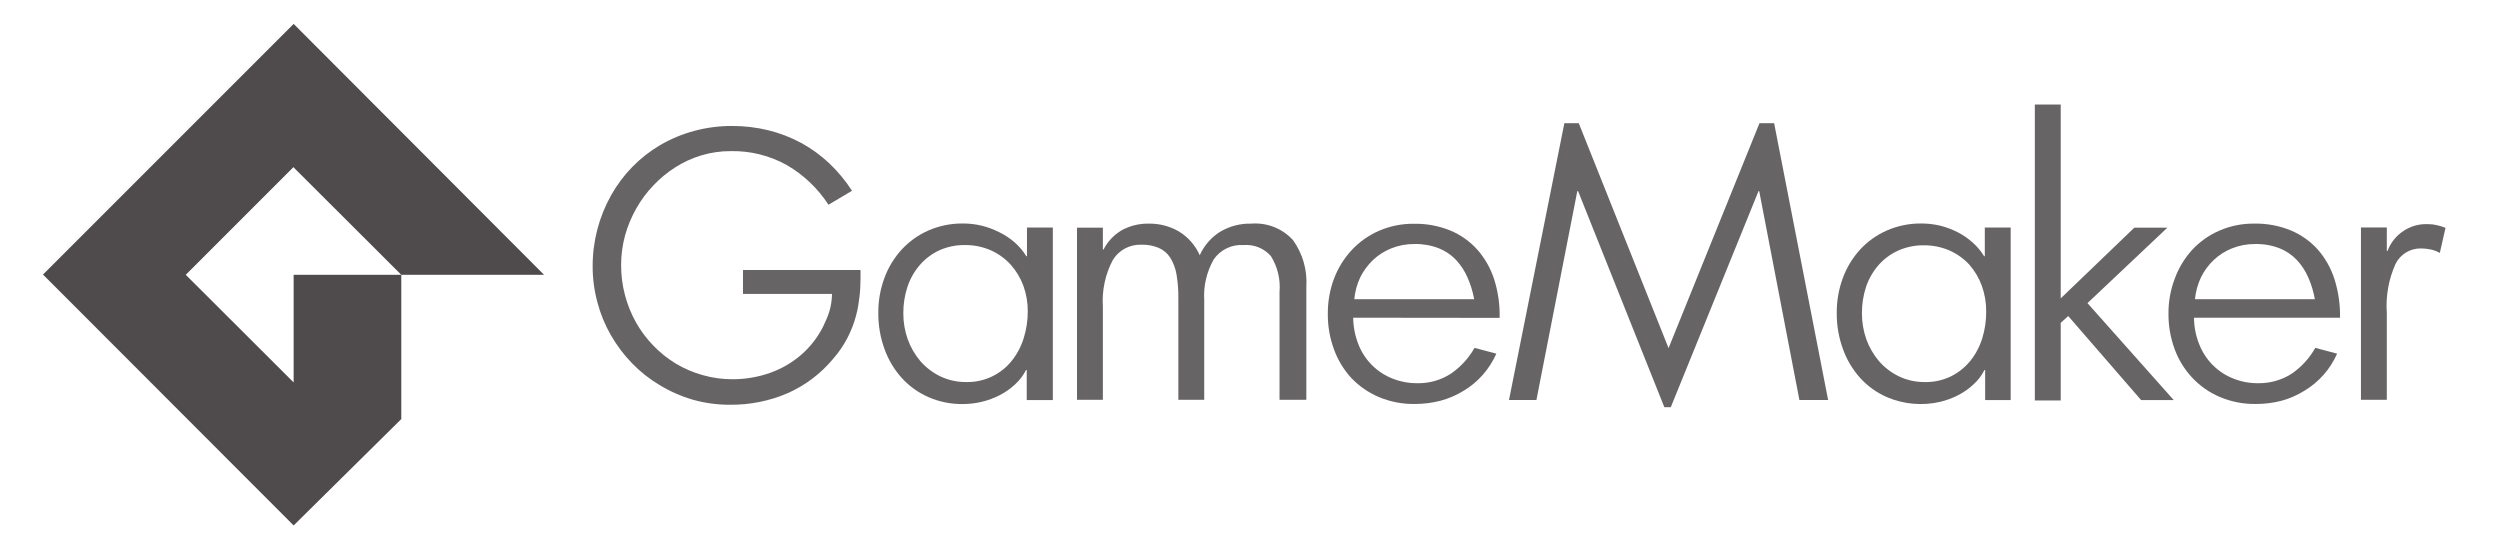
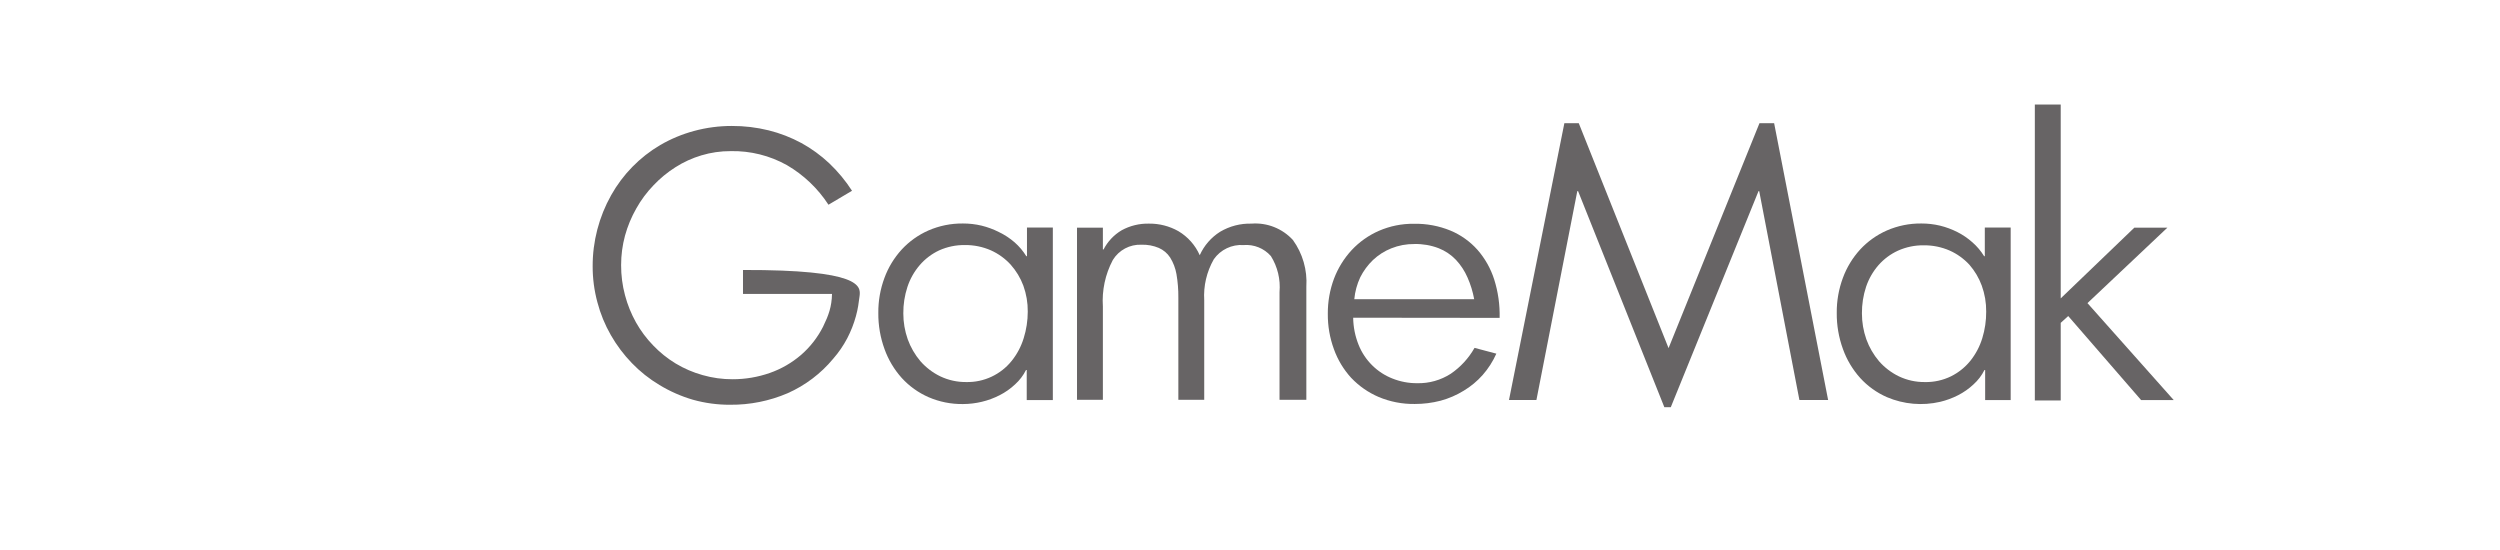
<svg xmlns="http://www.w3.org/2000/svg" width="100%" height="100%" viewBox="0 0 523 115" version="1.1" xml:space="preserve" style="fill-rule:evenodd;clip-rule:evenodd;stroke-linejoin:round;stroke-miterlimit:2;">
  <g transform="matrix(0.913,0,0,0.913,8.995,5)">
-     <path d="M0,57.431L57.432,0L114.806,57.489L82.096,57.489L57.374,32.826L32.711,57.49L57.431,82.153L57.431,57.49L82.095,57.49L82.095,90.546L57.431,114.922L0,57.431" style="fill:rgb(35,31,32);fill-opacity:0.8;fill-rule:nonzero;" />
-   </g>
+     </g>
  <g transform="matrix(1.102,0,0,1.102,-24.82,-12.028)">
    <g opacity="0.69">
      <g transform="matrix(1,0,0,1,4,5)">
-         <path d="M181.704,62.097C181.517,63.571 181.408,64.46 181.004,65.949C180.607,67.394 180.058,68.792 179.367,70.121C178.633,71.519 177.737,72.826 176.697,74.014C174.359,76.833 171.4,79.073 168.052,80.559C164.603,82.039 160.883,82.785 157.13,82.751C154.745,82.764 152.37,82.444 150.074,81.801C147.843,81.151 145.706,80.211 143.72,79.004C141.797,77.858 140.035,76.46 138.48,74.849C136.932,73.25 135.59,71.464 134.485,69.532C133.362,67.577 132.503,65.481 131.931,63.299C131.326,61.065 131.024,58.76 131.031,56.445C131.022,51.731 132.229,47.093 134.535,42.981C136.747,39.032 139.968,35.74 143.868,33.443C145.876,32.279 148.029,31.382 150.27,30.777C152.607,30.141 155.02,29.822 157.442,29.827C159.803,29.815 162.157,30.096 164.45,30.662C166.611,31.2 168.696,32.008 170.655,33.067C172.58,34.123 174.363,35.42 175.961,36.927C177.598,38.484 179.043,40.231 180.267,42.13L175.797,44.78C173.794,41.697 171.096,39.125 167.921,37.271C164.663,35.448 160.977,34.527 157.245,34.604C155.36,34.595 153.484,34.865 151.678,35.406C149.945,35.924 148.292,36.678 146.766,37.648C145.23,38.619 143.822,39.779 142.574,41.099C141.298,42.425 140.197,43.91 139.299,45.516C138.379,47.133 137.664,48.859 137.171,50.653C136.678,52.477 136.43,54.359 136.433,56.249C136.427,58.176 136.675,60.096 137.171,61.958C137.646,63.756 138.345,65.487 139.251,67.111C140.149,68.707 141.249,70.181 142.525,71.495C143.788,72.816 145.219,73.966 146.782,74.915C148.382,75.88 150.107,76.622 151.907,77.123C153.76,77.652 155.679,77.916 157.606,77.908C160.009,77.911 162.395,77.508 164.663,76.714C166.834,75.953 168.844,74.793 170.59,73.295C172.315,71.799 173.733,69.982 174.765,67.945C175.831,65.755 176.412,64.15 176.469,61.715L159.57,61.715L159.57,57.168L181.876,57.168C181.876,57.11 181.948,60.185 181.704,62.098" style="fill:rgb(35,31,32);fill-rule:nonzero;" />
+         <path d="M181.704,62.097C181.517,63.571 181.408,64.46 181.004,65.949C180.607,67.394 180.058,68.792 179.367,70.121C178.633,71.519 177.737,72.826 176.697,74.014C174.359,76.833 171.4,79.073 168.052,80.559C164.603,82.039 160.883,82.785 157.13,82.751C154.745,82.764 152.37,82.444 150.074,81.801C147.843,81.151 145.706,80.211 143.72,79.004C141.797,77.858 140.035,76.46 138.48,74.849C136.932,73.25 135.59,71.464 134.485,69.532C133.362,67.577 132.503,65.481 131.931,63.299C131.326,61.065 131.024,58.76 131.031,56.445C131.022,51.731 132.229,47.093 134.535,42.981C136.747,39.032 139.968,35.74 143.868,33.443C145.876,32.279 148.029,31.382 150.27,30.777C152.607,30.141 155.02,29.822 157.442,29.827C159.803,29.815 162.157,30.096 164.45,30.662C166.611,31.2 168.696,32.008 170.655,33.067C172.58,34.123 174.363,35.42 175.961,36.927C177.598,38.484 179.043,40.231 180.267,42.13L175.797,44.78C173.794,41.697 171.096,39.125 167.921,37.271C164.663,35.448 160.977,34.527 157.245,34.604C155.36,34.595 153.484,34.865 151.678,35.406C149.945,35.924 148.292,36.678 146.766,37.648C145.23,38.619 143.822,39.779 142.574,41.099C141.298,42.425 140.197,43.91 139.299,45.516C138.379,47.133 137.664,48.859 137.171,50.653C136.678,52.477 136.43,54.359 136.433,56.249C136.427,58.176 136.675,60.096 137.171,61.958C137.646,63.756 138.345,65.487 139.251,67.111C140.149,68.707 141.249,70.181 142.525,71.495C143.788,72.816 145.219,73.966 146.782,74.915C148.382,75.88 150.107,76.622 151.907,77.123C153.76,77.652 155.679,77.916 157.606,77.908C160.009,77.911 162.395,77.508 164.663,76.714C166.834,75.953 168.844,74.793 170.59,73.295C172.315,71.799 173.733,69.982 174.765,67.945C175.831,65.755 176.412,64.15 176.469,61.715L159.57,61.715L159.57,57.168C181.876,57.11 181.948,60.185 181.704,62.098" style="fill:rgb(35,31,32);fill-rule:nonzero;" />
      </g>
      <g transform="matrix(1,0,0,1,4,5)">
        <path d="M213.432,81.865L213.432,76.149L213.3,76.149C212.784,77.182 212.079,78.11 211.222,78.884C210.352,79.701 209.371,80.39 208.308,80.931C207.228,81.487 206.084,81.91 204.903,82.191C203.733,82.471 202.536,82.614 201.334,82.618C199.083,82.651 196.852,82.204 194.787,81.308C192.86,80.465 191.131,79.226 189.712,77.672C188.276,76.072 187.164,74.209 186.438,72.186C185.638,69.988 185.238,67.663 185.259,65.324C185.238,63.055 185.632,60.801 186.421,58.674C187.153,56.683 188.265,54.854 189.695,53.287C191.121,51.746 192.848,50.513 194.77,49.667C196.835,48.769 199.066,48.317 201.318,48.341C202.514,48.336 203.706,48.474 204.87,48.751C206.003,49.03 207.102,49.436 208.144,49.962C209.22,50.477 210.222,51.132 211.124,51.912C211.994,52.672 212.744,53.562 213.35,54.547L213.48,54.547L213.48,49.11L218.391,49.11L218.391,81.865L213.432,81.865ZM213.628,65.061C213.644,63.387 213.362,61.724 212.793,60.149C212.246,58.679 211.429,57.324 210.386,56.153C209.33,54.999 208.049,54.074 206.622,53.434C205.074,52.757 203.4,52.416 201.71,52.434C200.019,52.41 198.343,52.757 196.8,53.45C195.388,54.113 194.133,55.067 193.116,56.25C192.081,57.456 191.292,58.853 190.792,60.362C190.257,61.989 189.992,63.693 190.006,65.406C190.004,67.079 190.286,68.741 190.841,70.319C191.39,71.837 192.205,73.246 193.247,74.479C194.302,75.683 195.588,76.663 197.029,77.361C198.562,78.089 200.242,78.459 201.939,78.441C205.297,78.521 208.505,77.022 210.599,74.396C211.616,73.121 212.382,71.665 212.859,70.106C213.37,68.473 213.63,66.772 213.629,65.061" style="fill:rgb(35,31,32);fill-rule:nonzero;" />
      </g>
      <g transform="matrix(1,0,0,1,4,5)">
        <path d="M261.424,81.817L261.424,61.342C261.63,58.954 261.055,56.562 259.786,54.528C258.49,53.053 256.569,52.277 254.612,52.436C252.383,52.275 250.227,53.301 248.947,55.133C247.596,57.493 246.964,60.197 247.129,62.911L247.129,81.817L242.217,81.817L242.217,62.404C242.23,60.91 242.11,59.417 241.857,57.944C241.662,56.831 241.256,55.766 240.661,54.806C240.136,53.997 239.384,53.36 238.5,52.976C237.464,52.542 236.347,52.336 235.225,52.371C233.016,52.274 230.922,53.391 229.773,55.28C228.339,57.989 227.687,61.045 227.89,64.103L227.89,81.817L222.978,81.817L222.978,49.136L227.89,49.136L227.89,53.27L228.02,53.27C228.8,51.755 229.993,50.492 231.46,49.626C233.054,48.756 234.85,48.321 236.666,48.367C238.616,48.347 240.538,48.843 242.234,49.805C244.023,50.868 245.436,52.462 246.277,54.365C247.101,52.527 248.452,50.974 250.158,49.904C251.955,48.843 254.016,48.31 256.102,48.367C259.058,48.141 261.959,49.287 263.962,51.472C265.816,54.037 266.719,57.17 266.515,60.329L266.515,81.817L261.424,81.817" style="fill:rgb(35,31,32);fill-rule:nonzero;" />
      </g>
      <g transform="matrix(1,0,0,1,4,5)">
        <path d="M275.405,66.228C275.427,67.995 275.777,69.742 276.436,71.381C277.024,72.851 277.911,74.181 279.039,75.291C280.134,76.372 281.438,77.218 282.871,77.778C284.361,78.372 285.951,78.672 287.554,78.661C289.815,78.714 292.04,78.087 293.94,76.861C295.796,75.591 297.336,73.912 298.443,71.954L302.585,73.05C301.928,74.527 301.05,75.895 299.982,77.107C298.946,78.277 297.737,79.281 296.396,80.084C295.032,80.924 293.554,81.563 292.008,81.982C290.404,82.399 288.753,82.608 287.096,82.604C284.748,82.638 282.417,82.187 280.251,81.279C278.281,80.436 276.504,79.2 275.028,77.647C273.588,76.071 272.475,74.224 271.753,72.215C270.961,70.057 270.567,67.773 270.591,65.475C270.574,63.197 270.973,60.935 271.77,58.801C272.529,56.805 273.662,54.972 275.11,53.402C276.567,51.84 278.327,50.593 280.284,49.737C282.391,48.821 284.668,48.364 286.965,48.396C289.332,48.352 291.684,48.792 293.875,49.688C295.835,50.505 297.587,51.752 299,53.337C300.432,54.976 301.513,56.891 302.176,58.964C302.921,61.322 303.269,63.788 303.208,66.26L275.405,66.228ZM297.117,58.604C296.582,57.369 295.84,56.234 294.922,55.25C294.004,54.285 292.887,53.532 291.648,53.042C290.176,52.476 288.607,52.204 287.03,52.241C285.528,52.223 284.037,52.501 282.642,53.058C281.35,53.573 280.167,54.328 279.155,55.283C278.173,56.23 277.359,57.336 276.747,58.555C276.135,59.865 275.753,61.27 275.617,62.71L298.377,62.71C298.119,61.297 297.696,59.919 297.117,58.604" style="fill:rgb(35,31,32);fill-rule:nonzero;" />
      </g>
      <g transform="matrix(1,0,0,1,4,5)">
        <path d="M360.115,81.85L352.485,42.195L352.355,42.195L335.701,83.21L334.473,83.21L318.1,42.195L317.953,42.195L310.191,81.851L304.984,81.851L315.496,29.304L318.231,29.304L335.276,72.003L352.534,29.304L355.318,29.304L365.568,81.851L360.115,81.851" style="fill:rgb(35,31,32);fill-rule:nonzero;" />
      </g>
      <g transform="matrix(1,0,0,1,4,5)">
        <path d="M395.377,81.867L395.377,76.151L395.247,76.151C394.731,77.185 394.025,78.112 393.167,78.886C392.297,79.703 391.317,80.392 390.254,80.934C389.174,81.489 388.03,81.912 386.849,82.194C383.469,82.98 379.926,82.671 376.732,81.31C374.805,80.467 373.076,79.228 371.658,77.674C370.222,76.074 369.11,74.211 368.384,72.188C367.584,69.989 367.184,67.665 367.205,65.325C367.184,63.056 367.579,60.802 368.368,58.675C369.1,56.684 370.212,54.854 371.641,53.287C373.067,51.746 374.794,50.514 376.716,49.667C378.781,48.768 381.012,48.316 383.264,48.341C384.46,48.336 385.653,48.474 386.816,48.751C387.95,49.03 389.048,49.436 390.09,49.962C391.125,50.485 392.088,51.141 392.955,51.912C393.825,52.672 394.576,53.562 395.181,54.548L395.312,54.548L395.312,49.11L400.223,49.11L400.223,81.867L395.377,81.867ZM395.574,65.063C395.59,63.389 395.308,61.725 394.739,60.15C394.211,58.704 393.423,57.366 392.415,56.202C391.359,55.049 390.077,54.124 388.65,53.484C387.102,52.807 385.428,52.466 383.739,52.484C382.047,52.459 380.37,52.806 378.827,53.5C377.414,54.147 376.154,55.084 375.128,56.251C374.081,57.454 373.281,58.851 372.771,60.362C372.236,61.99 371.97,63.694 371.985,65.407C371.983,67.08 372.265,68.742 372.82,70.321C373.369,71.839 374.184,73.248 375.227,74.481C376.282,75.685 377.568,76.665 379.008,77.363C380.541,78.091 382.221,78.461 383.918,78.443C385.647,78.483 387.358,78.106 388.912,77.347C390.331,76.637 391.581,75.632 392.579,74.399C393.595,73.124 394.361,71.668 394.837,70.108C395.338,68.473 395.587,66.772 395.574,65.063" style="fill:rgb(35,31,32);fill-rule:nonzero;" />
      </g>
      <g transform="matrix(1,0,0,1,4,5)">
        <path d="M424.987,81.866L411.147,65.911L409.722,67.204L409.722,81.932L404.809,81.932L404.809,25.754L409.722,25.754L409.722,62.557L423.693,49.138L429.966,49.138L414.8,63.457L431.178,81.866L424.988,81.866" style="fill:rgb(35,31,32);fill-rule:nonzero;" />
      </g>
      <g transform="matrix(1,0,0,1,4,5)">
-         <path d="M435.026,66.228C435.033,67.996 435.384,69.747 436.059,71.381C436.646,72.851 437.533,74.181 438.662,75.291C439.757,76.372 441.06,77.218 442.493,77.778C443.977,78.372 445.562,78.671 447.16,78.661C449.425,78.706 451.653,78.08 453.562,76.861C455.412,75.589 456.947,73.91 458.049,71.954L462.192,73.05C460.905,75.977 458.742,78.435 456.002,80.084C454.659,80.92 453.203,81.56 451.679,81.982C450.075,82.401 448.424,82.61 446.767,82.604C444.424,82.639 442.099,82.188 439.939,81.279C437.965,80.444 436.186,79.207 434.716,77.647C433.241,76.082 432.099,74.234 431.359,72.215C430.561,70.058 430.161,67.774 430.18,65.475C430.16,63.195 430.565,60.932 431.375,58.801C432.11,56.798 433.222,54.954 434.65,53.369C436.103,51.804 437.865,50.556 439.824,49.705C441.925,48.788 444.197,48.331 446.489,48.363C448.856,48.318 451.208,48.757 453.399,49.655C455.362,50.475 457.118,51.722 458.54,53.304C459.967,54.944 461.042,56.86 461.7,58.932C462.441,61.291 462.795,63.755 462.748,66.228L435.026,66.228ZM456.722,58.604C456.194,57.366 455.451,56.23 454.529,55.25C453.609,54.287 452.491,53.534 451.253,53.042C449.775,52.477 448.202,52.205 446.62,52.241C445.123,52.225 443.638,52.503 442.248,53.058C440.954,53.569 439.769,54.325 438.76,55.283C437.769,56.221 436.954,57.33 436.353,58.555C435.736,59.864 435.348,61.27 435.207,62.71L457.967,62.71C457.722,61.295 457.304,59.916 456.722,58.604" style="fill:rgb(35,31,32);fill-rule:nonzero;" />
-       </g>
+         </g>
      <g transform="matrix(1,0,0,1,4,5)">
-         <path d="M479.956,53.273C479.337,53.142 478.706,53.076 478.074,53.077C476.032,53.052 474.152,54.216 473.264,56.054C471.967,58.965 471.404,62.15 471.627,65.329L471.627,81.817L466.719,81.817L466.719,49.102L471.627,49.102L471.627,53.568L471.758,53.568C472.943,50.368 476.09,48.293 479.498,48.464C480.048,48.464 480.598,48.529 481.134,48.66C481.693,48.783 482.24,48.952 482.77,49.167L481.69,53.927C481.147,53.625 480.563,53.404 479.956,53.273" style="fill:rgb(35,31,32);fill-rule:nonzero;" />
-       </g>
+         </g>
    </g>
  </g>
</svg>